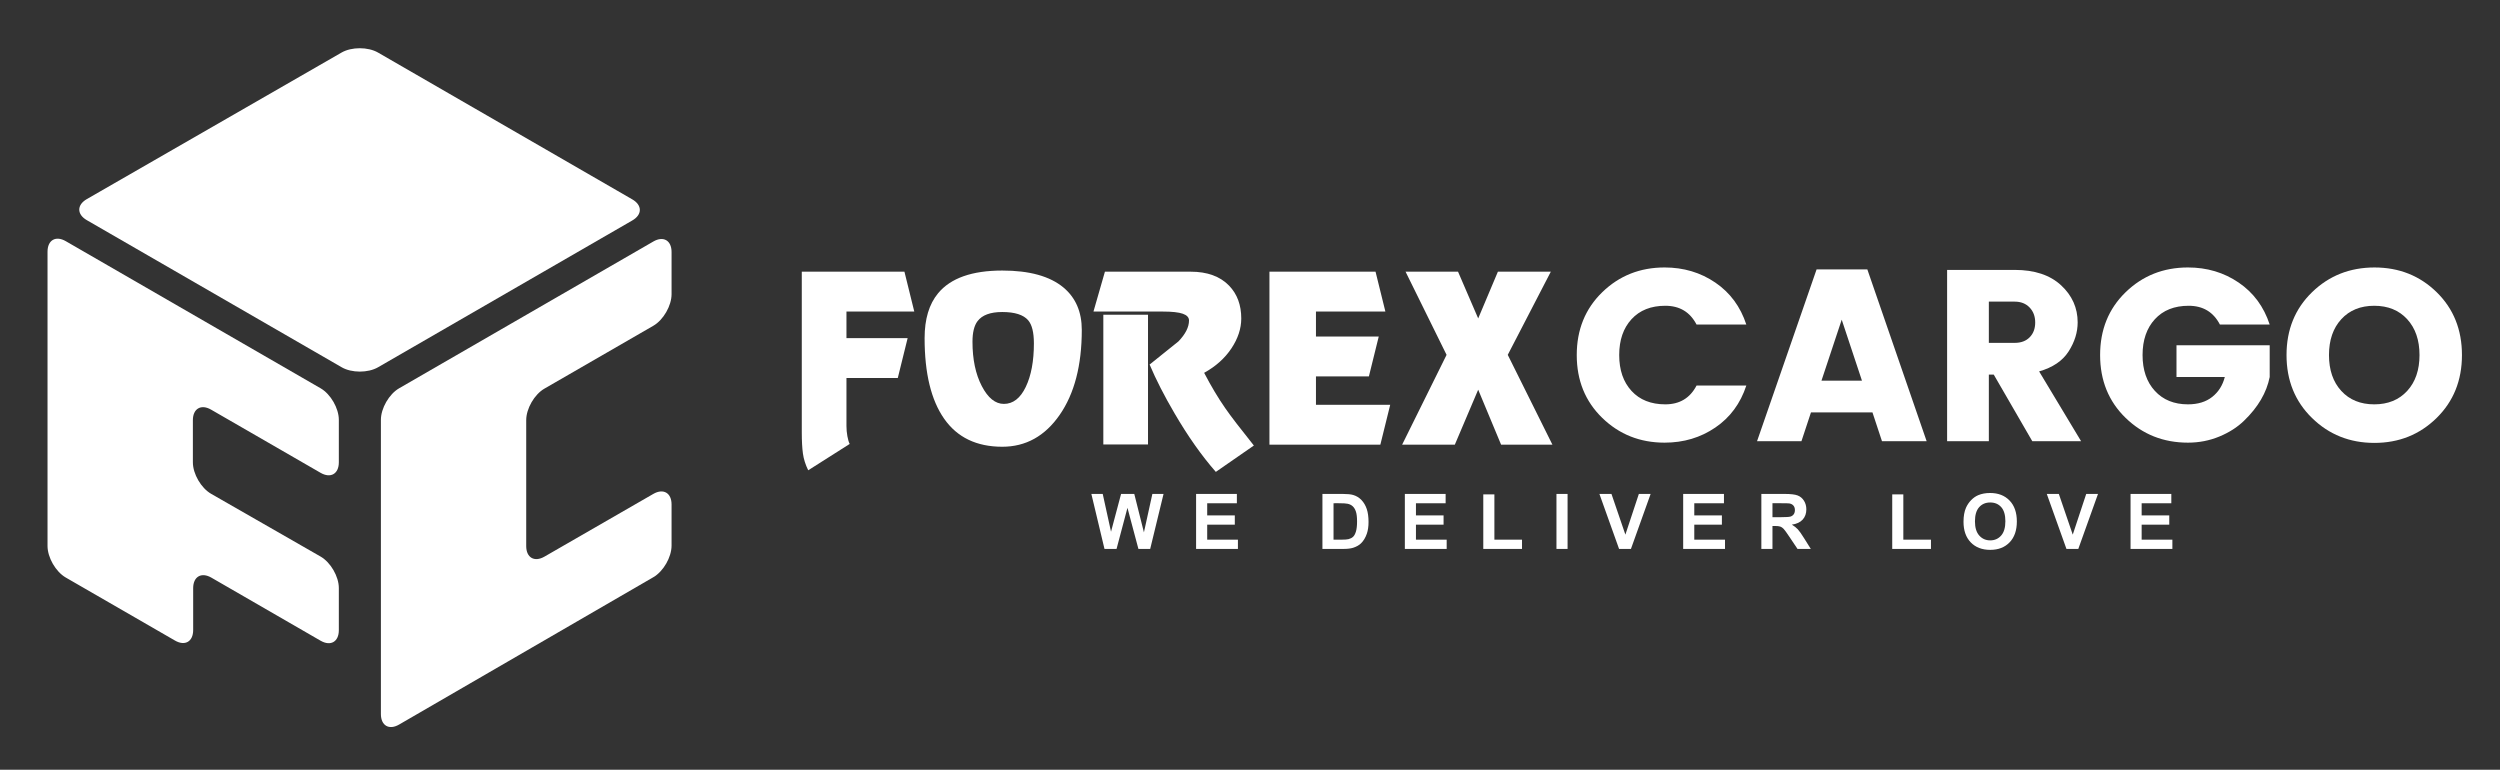
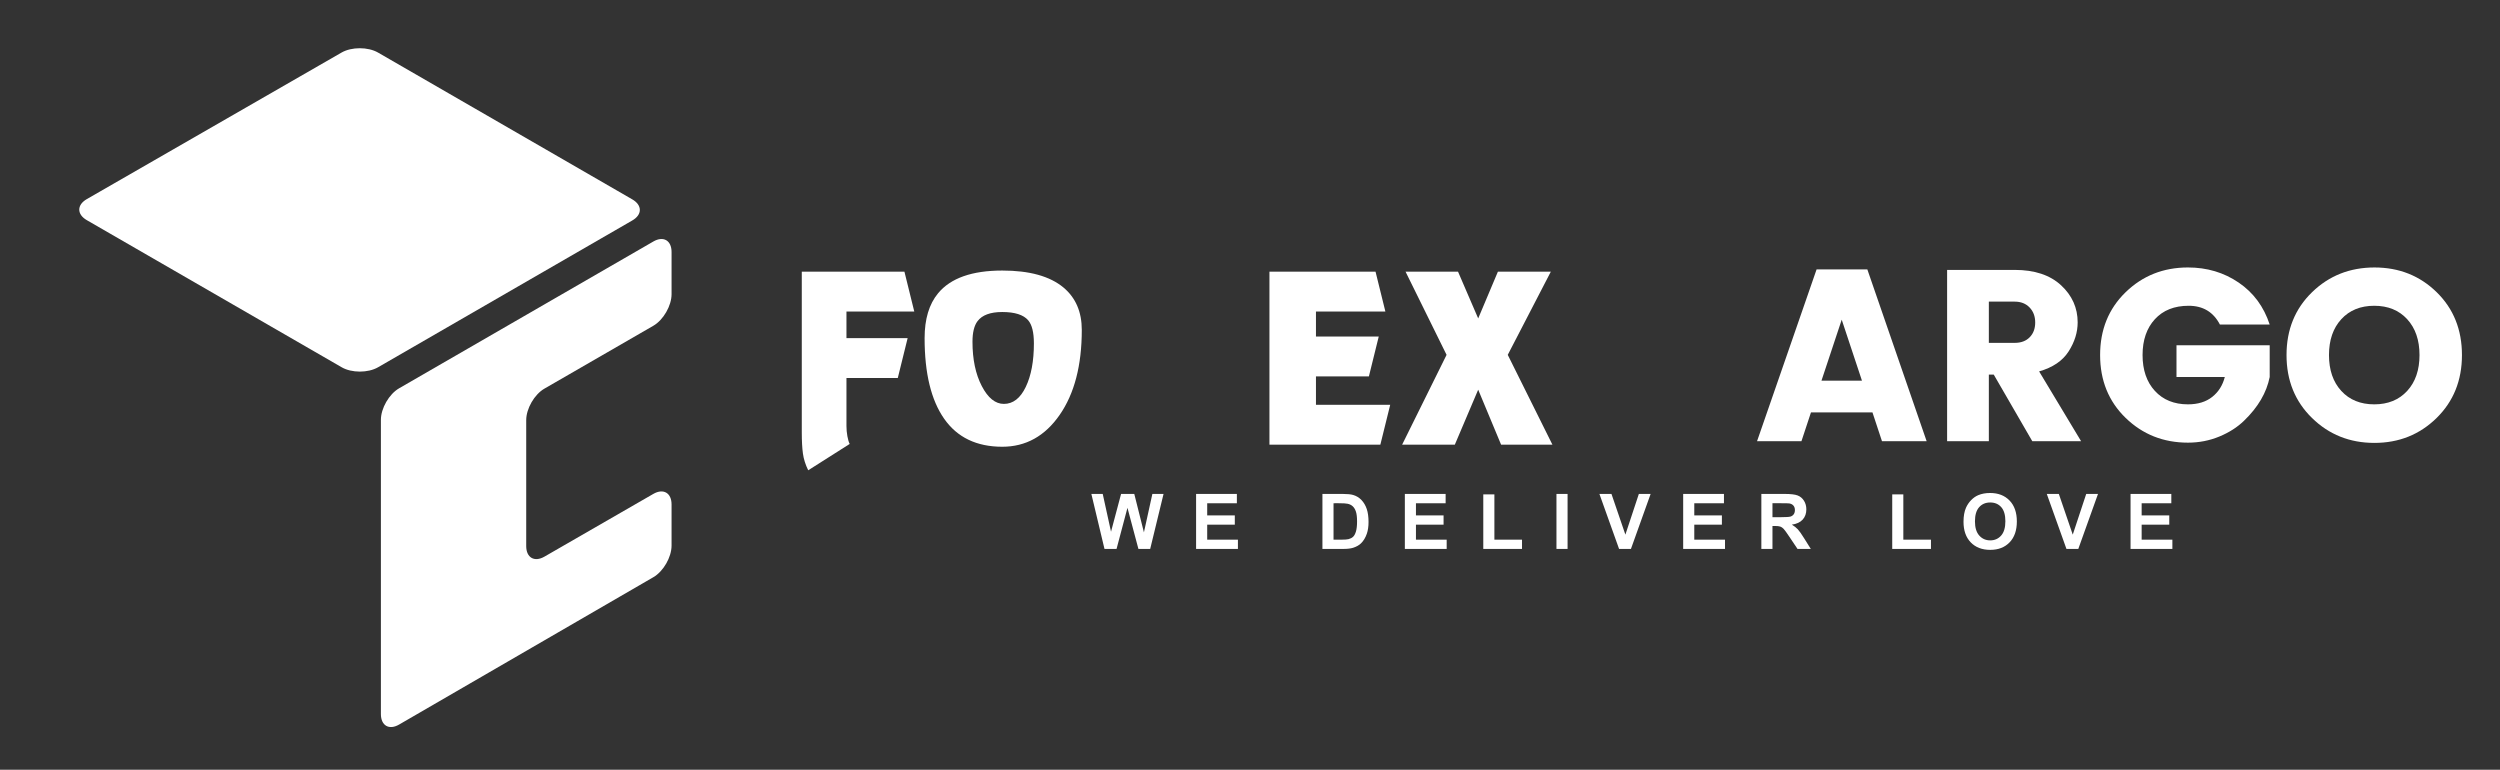
<svg xmlns="http://www.w3.org/2000/svg" version="1.1" id="Layer_1" x="0px" y="0px" width="608.969px" height="187.491px" viewBox="0 0 608.969 187.491" enable-background="new 0 0 608.969 187.491" xml:space="preserve">
  <rect x="0" y="0" width="608.969" height="187.491" fill="#333333" stroke="none" />
  <g>
    <g>
      <g>
        <path fill="#FFFFFF" d="M92.782,102.271c0-2.815,1.993-6.279,4.437-7.687l61.936-35.76c2.436-1.411,4.43-0.258,4.43,2.561v10.273     c0,2.821-1.997,6.279-4.43,7.69L132.62,94.664c-2.443,1.407-4.441,4.865-4.441,7.683v30.673c0,2.821,1.998,3.974,4.441,2.57     l26.528-15.283c2.439-1.403,4.436-0.251,4.436,2.57v10.025c0,2.815-1.991,6.279-4.43,7.694l-61.942,35.9     c-2.437,1.414-4.43,0.264-4.43-2.56V102.271z" />
-         <path fill="#FFFFFF" d="M51.494,140.71c-2.443-1.411-4.44-0.259-4.44,2.56v10.2c0,2.821-1.993,3.974-4.436,2.559l-26.605-15.353     c-2.442-1.411-4.436-4.871-4.436-7.686v-71.68c0-2.821,1.994-3.974,4.436-2.567l62.083,35.84c2.44,1.408,4.44,4.872,4.44,7.687     v10.347c0,2.818-2,3.971-4.44,2.561L51.42,99.784c-2.436-1.407-4.437-0.255-4.437,2.563v10.27c0,2.818,2,6.266,4.446,7.67     l26.656,15.279c2.447,1.404,4.45,4.855,4.45,7.673v10.273c0,2.818-2,3.971-4.44,2.56L51.494,140.71z" />
      </g>
      <path fill="#FFFFFF" d="M154.027,48.571c2.437,1.414,2.437,3.719,0,5.126L92.099,89.457c-2.446,1.415-6.441,1.415-8.88,0    l-62.08-35.833c-2.443-1.414-2.443-3.712,0-5.12l62.066-35.706c2.44-1.402,6.437-1.4,8.88,0.008L154.027,48.571z" />
    </g>
    <g>
      <g>
        <path fill="#FFFFFF" d="M269.04,133.712l-3.197-13.396h2.768l2.02,9.203l2.451-9.203h3.215l2.348,9.357l2.057-9.357h2.723     l-3.252,13.396h-2.869l-2.67-10.016l-2.658,10.016H269.04z" />
        <path fill="#FFFFFF" d="M291.354,133.712v-13.396h9.934v2.266h-7.229v2.97h6.725v2.258h-6.725v3.646h7.484v2.257H291.354z" />
        <path fill="#FFFFFF" d="M322.128,120.315h4.943c1.115,0,1.965,0.085,2.549,0.255c0.787,0.232,1.459,0.643,2.02,1.235     c0.561,0.59,0.988,1.313,1.279,2.17c0.293,0.855,0.439,1.912,0.439,3.167c0,1.102-0.137,2.053-0.41,2.851     c-0.336,0.975-0.814,1.764-1.436,2.367c-0.471,0.457-1.104,0.813-1.9,1.069c-0.598,0.189-1.396,0.283-2.395,0.283h-5.09V120.315z      M324.832,122.581v8.874h2.021c0.754,0,1.301-0.043,1.635-0.128c0.439-0.109,0.803-0.295,1.092-0.557     c0.289-0.261,0.525-0.693,0.709-1.292c0.184-0.601,0.273-1.417,0.273-2.454c0-1.036-0.09-1.831-0.273-2.385     s-0.439-0.987-0.768-1.298s-0.746-0.521-1.252-0.631c-0.379-0.085-1.119-0.128-2.221-0.128H324.832z" />
        <path fill="#FFFFFF" d="M342.203,133.712v-13.396h9.934v2.266h-7.229v2.97h6.727v2.258h-6.727v3.646h7.484v2.257H342.203z" />
        <path fill="#FFFFFF" d="M361.31,133.712v-13.287h2.705v11.03h6.727v2.257H361.31z" />
        <path fill="#FFFFFF" d="M379.136,133.712v-13.396h2.705v13.396H379.136z" />
        <path fill="#FFFFFF" d="M394.386,133.712l-4.789-13.396h2.936l3.389,9.915l3.281-9.915h2.869l-4.797,13.396H394.386z" />
        <path fill="#FFFFFF" d="M410.001,133.712v-13.396h9.934v2.266h-7.229v2.97h6.727v2.258h-6.727v3.646h7.484v2.257H410.001z" />
        <path fill="#FFFFFF" d="M429.044,133.712v-13.396h5.693c1.432,0,2.471,0.12,3.119,0.361c0.65,0.24,1.17,0.669,1.561,1.283     c0.389,0.615,0.584,1.32,0.584,2.111c0,1.006-0.295,1.835-0.887,2.491s-1.475,1.068-2.65,1.239     c0.586,0.341,1.068,0.716,1.449,1.124s0.895,1.134,1.539,2.175l1.637,2.614h-3.236l-1.955-2.916     c-0.693-1.042-1.17-1.697-1.424-1.969c-0.258-0.27-0.527-0.457-0.814-0.558c-0.287-0.1-0.74-0.151-1.361-0.151h-0.549v5.593     H429.044z M431.75,125.98h2c1.299,0,2.109-0.054,2.432-0.164s0.576-0.298,0.76-0.567c0.182-0.268,0.273-0.603,0.273-1.005     c0-0.451-0.121-0.814-0.361-1.092c-0.24-0.278-0.58-0.453-1.02-0.526c-0.219-0.03-0.877-0.046-1.973-0.046h-2.111V125.98z" />
        <path fill="#FFFFFF" d="M460.925,133.712v-13.287h2.703v11.03h6.729v2.257H460.925z" />
        <path fill="#FFFFFF" d="M478.287,127.096c0-1.365,0.203-2.51,0.611-3.437c0.305-0.681,0.721-1.294,1.248-1.837     c0.527-0.542,1.104-0.943,1.73-1.206c0.836-0.353,1.799-0.53,2.889-0.53c1.973,0,3.553,0.612,4.738,1.837     c1.186,1.224,1.777,2.928,1.777,5.107c0,2.164-0.588,3.855-1.764,5.077c-1.176,1.222-2.748,1.833-4.715,1.833     c-1.992,0-3.576-0.608-4.752-1.823C478.875,130.902,478.287,129.229,478.287,127.096z M481.074,127.004     c0,1.517,0.35,2.667,1.051,3.45c0.699,0.783,1.588,1.174,2.668,1.174c1.078,0,1.963-0.388,2.654-1.166     c0.691-0.777,1.037-1.942,1.037-3.495c0-1.535-0.336-2.682-1.01-3.437c-0.674-0.755-1.566-1.133-2.682-1.133     s-2.014,0.382-2.697,1.147C481.414,124.311,481.074,125.463,481.074,127.004z" />
        <path fill="#FFFFFF" d="M503.361,133.712l-4.789-13.396h2.934l3.389,9.915l3.281-9.915h2.871l-4.799,13.396H503.361z" />
        <path fill="#FFFFFF" d="M518.976,133.712v-13.396h9.932v2.266h-7.229v2.97h6.727v2.258h-6.727v3.646h7.486v2.257H518.976z" />
      </g>
      <g>
        <g>
          <g>
            <g>
-               <path fill="#FFFFFF" d="M390.285,101.793c-4.141-4.022-6.209-9.123-6.209-15.306c0-6.18,2.068-11.282,6.209-15.304        c4.142-4.02,9.202-6.033,15.186-6.033c4.637,0,8.757,1.229,12.362,3.686c3.606,2.458,6.121,5.865,7.549,10.223h-12.125        c-1.584-3.052-4.122-4.578-7.606-4.578c-3.49,0-6.231,1.09-8.232,3.269c-2.002,2.179-3.001,5.092-3.001,8.736        c0,3.646,0.999,6.56,3.001,8.738c2.001,2.179,4.742,3.268,8.232,3.268c3.484,0,6.022-1.525,7.606-4.576h12.125        c-1.428,4.36-3.942,7.766-7.549,10.223c-3.605,2.458-7.726,3.685-12.362,3.685        C399.487,107.826,394.426,105.815,390.285,101.793z" />
              <path fill="#FFFFFF" d="M458.426,107.469l-2.318-7.013H441.13l-2.318,7.013h-10.816l14.501-41.842h12.364l14.443,41.842        H458.426z M443.686,92.729h9.865L448.62,77.87L443.686,92.729z" />
              <path fill="#FFFFFF" d="M484.458,91.243v16.226h-10.165V65.746h16.463c4.836,0,8.6,1.248,11.296,3.744        c2.693,2.496,4.041,5.507,4.041,9.034c0,2.418-0.734,4.776-2.2,7.072c-1.467,2.3-3.862,3.924-7.19,4.874l10.223,16.999h-11.89        l-9.389-16.226H484.458z M484.458,73.473v10.044h6.298c1.549,0,2.766-0.457,3.655-1.368c0.893-0.912,1.34-2.109,1.34-3.597        c0-1.484-0.457-2.703-1.367-3.653c-0.913-0.951-2.119-1.426-3.628-1.426H484.458z" />
              <path fill="#FFFFFF" d="M517.772,101.793c-4.143-4.022-6.211-9.123-6.211-15.306c0-6.18,2.068-11.282,6.211-15.304        c4.139-4.02,9.202-6.033,15.185-6.033c4.638,0,8.758,1.229,12.362,3.686c3.604,2.458,6.124,5.865,7.549,10.223h-12.126        c-1.582-3.052-4.12-4.578-7.607-4.578c-3.485,0-6.229,1.09-8.23,3.269c-2.001,2.179-3.003,5.092-3.003,8.736        c0,3.646,1.002,6.56,3.003,8.738c2.001,2.179,4.685,3.268,8.053,3.268c2.417,0,4.387-0.604,5.914-1.812        c1.525-1.208,2.546-2.822,3.061-4.845h-11.767v-7.726h22.703v7.726c-0.755,3.804-2.831,7.351-6.24,10.64        c-1.626,1.586-3.636,2.872-6.034,3.863c-2.397,0.991-4.941,1.486-7.637,1.486        C526.974,107.826,521.911,105.815,517.772,101.793z" />
              <path fill="#FFFFFF" d="M563.179,101.823c-4.141-4.042-6.21-9.152-6.21-15.335c0-6.18,2.069-11.282,6.21-15.304        c4.14-4.02,9.212-6.033,15.217-6.033c6.003,0,11.053,2.013,15.154,6.033c4.103,4.022,6.152,9.124,6.152,15.304        c0,6.183-2.062,11.293-6.184,15.335c-4.119,4.042-9.171,6.062-15.154,6.062S567.319,105.865,563.179,101.823z M586.36,95.226        c1.999-2.179,3.001-5.092,3.001-8.738c0-3.644-1.002-6.558-3.001-8.736c-2.001-2.179-4.676-3.269-8.023-3.269        c-3.349,0-6.024,1.09-8.025,3.269c-2.001,2.179-3,5.092-3,8.736c0,3.646,0.999,6.56,3,8.738        c2.001,2.179,4.677,3.268,8.025,3.268C581.684,98.494,584.359,97.405,586.36,95.226z" />
            </g>
          </g>
        </g>
        <g>
          <path fill="#FFFFFF" d="M222.708,75.891h-16.521v6.475h14.903l-2.4,9.712h-12.503v11.659c0,0.855,0.075,1.692,0.224,2.509      c0.15,0.818,0.335,1.45,0.56,1.896l-10.103,6.414c-0.671-1.377-1.099-2.737-1.285-4.078c-0.186-1.341-0.278-3.053-0.278-5.139      V66.179h25.005L222.708,75.891z" />
          <path fill="#FFFFFF" d="M263.509,80.357c0,8.632-1.796,15.536-5.387,20.708c-3.59,5.172-8.251,7.757-13.981,7.757      c-6.25,0-10.967-2.269-14.148-6.808c-3.183-4.54-4.772-11.088-4.772-19.647c0-4.65,1.097-8.297,3.292-10.94      c3.053-3.683,8.263-5.525,15.629-5.525c6.624,0,11.59,1.377,14.903,4.13C262.022,72.524,263.509,75.967,263.509,80.357       M251.844,83.649c0-2.678-0.466-4.557-1.396-5.636c-1.153-1.34-3.257-2.01-6.308-2.01c-2.902,0-4.912,0.746-6.028,2.233      c-0.817,1.08-1.227,2.754-1.227,5.022c0,4.28,0.754,7.871,2.262,10.774c1.506,2.901,3.301,4.353,5.385,4.353      c2.232,0,4.009-1.377,5.33-4.13C251.183,91.501,251.844,87.966,251.844,83.649" />
-           <path fill="#FFFFFF" d="M305.426,108.524l-9.265,6.424c-3.461-3.949-6.81-8.698-10.047-14.249      c-2.493-4.246-4.521-8.212-6.083-11.901c2.344-1.862,4.687-3.743,7.032-5.644c1.71-1.788,2.566-3.481,2.566-5.084      c0-0.744-0.501-1.293-1.509-1.647c-1.002-0.354-2.641-0.532-4.91-0.532h-16.855l2.791-9.712h20.874      c4.055,0,7.182,1.137,9.378,3.409c1.972,2.047,2.958,4.71,2.958,7.987c0,2.458-0.802,4.888-2.4,7.291      c-1.601,2.402-3.814,4.385-6.642,5.949c1.711,3.277,3.423,6.145,5.134,8.603C299.79,101.355,302.115,104.39,305.426,108.524       M279.641,108.263h-10.884V76.672h10.884V108.263z" />
          <polygon fill="#FFFFFF" points="338.636,98.609 336.236,108.32 309.221,108.32 309.221,66.179 335.064,66.179 337.463,75.891       320.552,75.891 320.552,81.975 335.845,81.975 333.445,91.687 320.552,91.687 320.552,98.609     " />
          <polygon fill="#FFFFFF" points="378.152,108.32 365.651,108.32 360.068,94.924 354.375,108.32 341.539,108.32 352.367,86.439       342.375,66.179 355.157,66.179 360.068,77.566 364.869,66.179 377.762,66.179 367.27,86.439     " />
        </g>
      </g>
    </g>
  </g>
</svg>